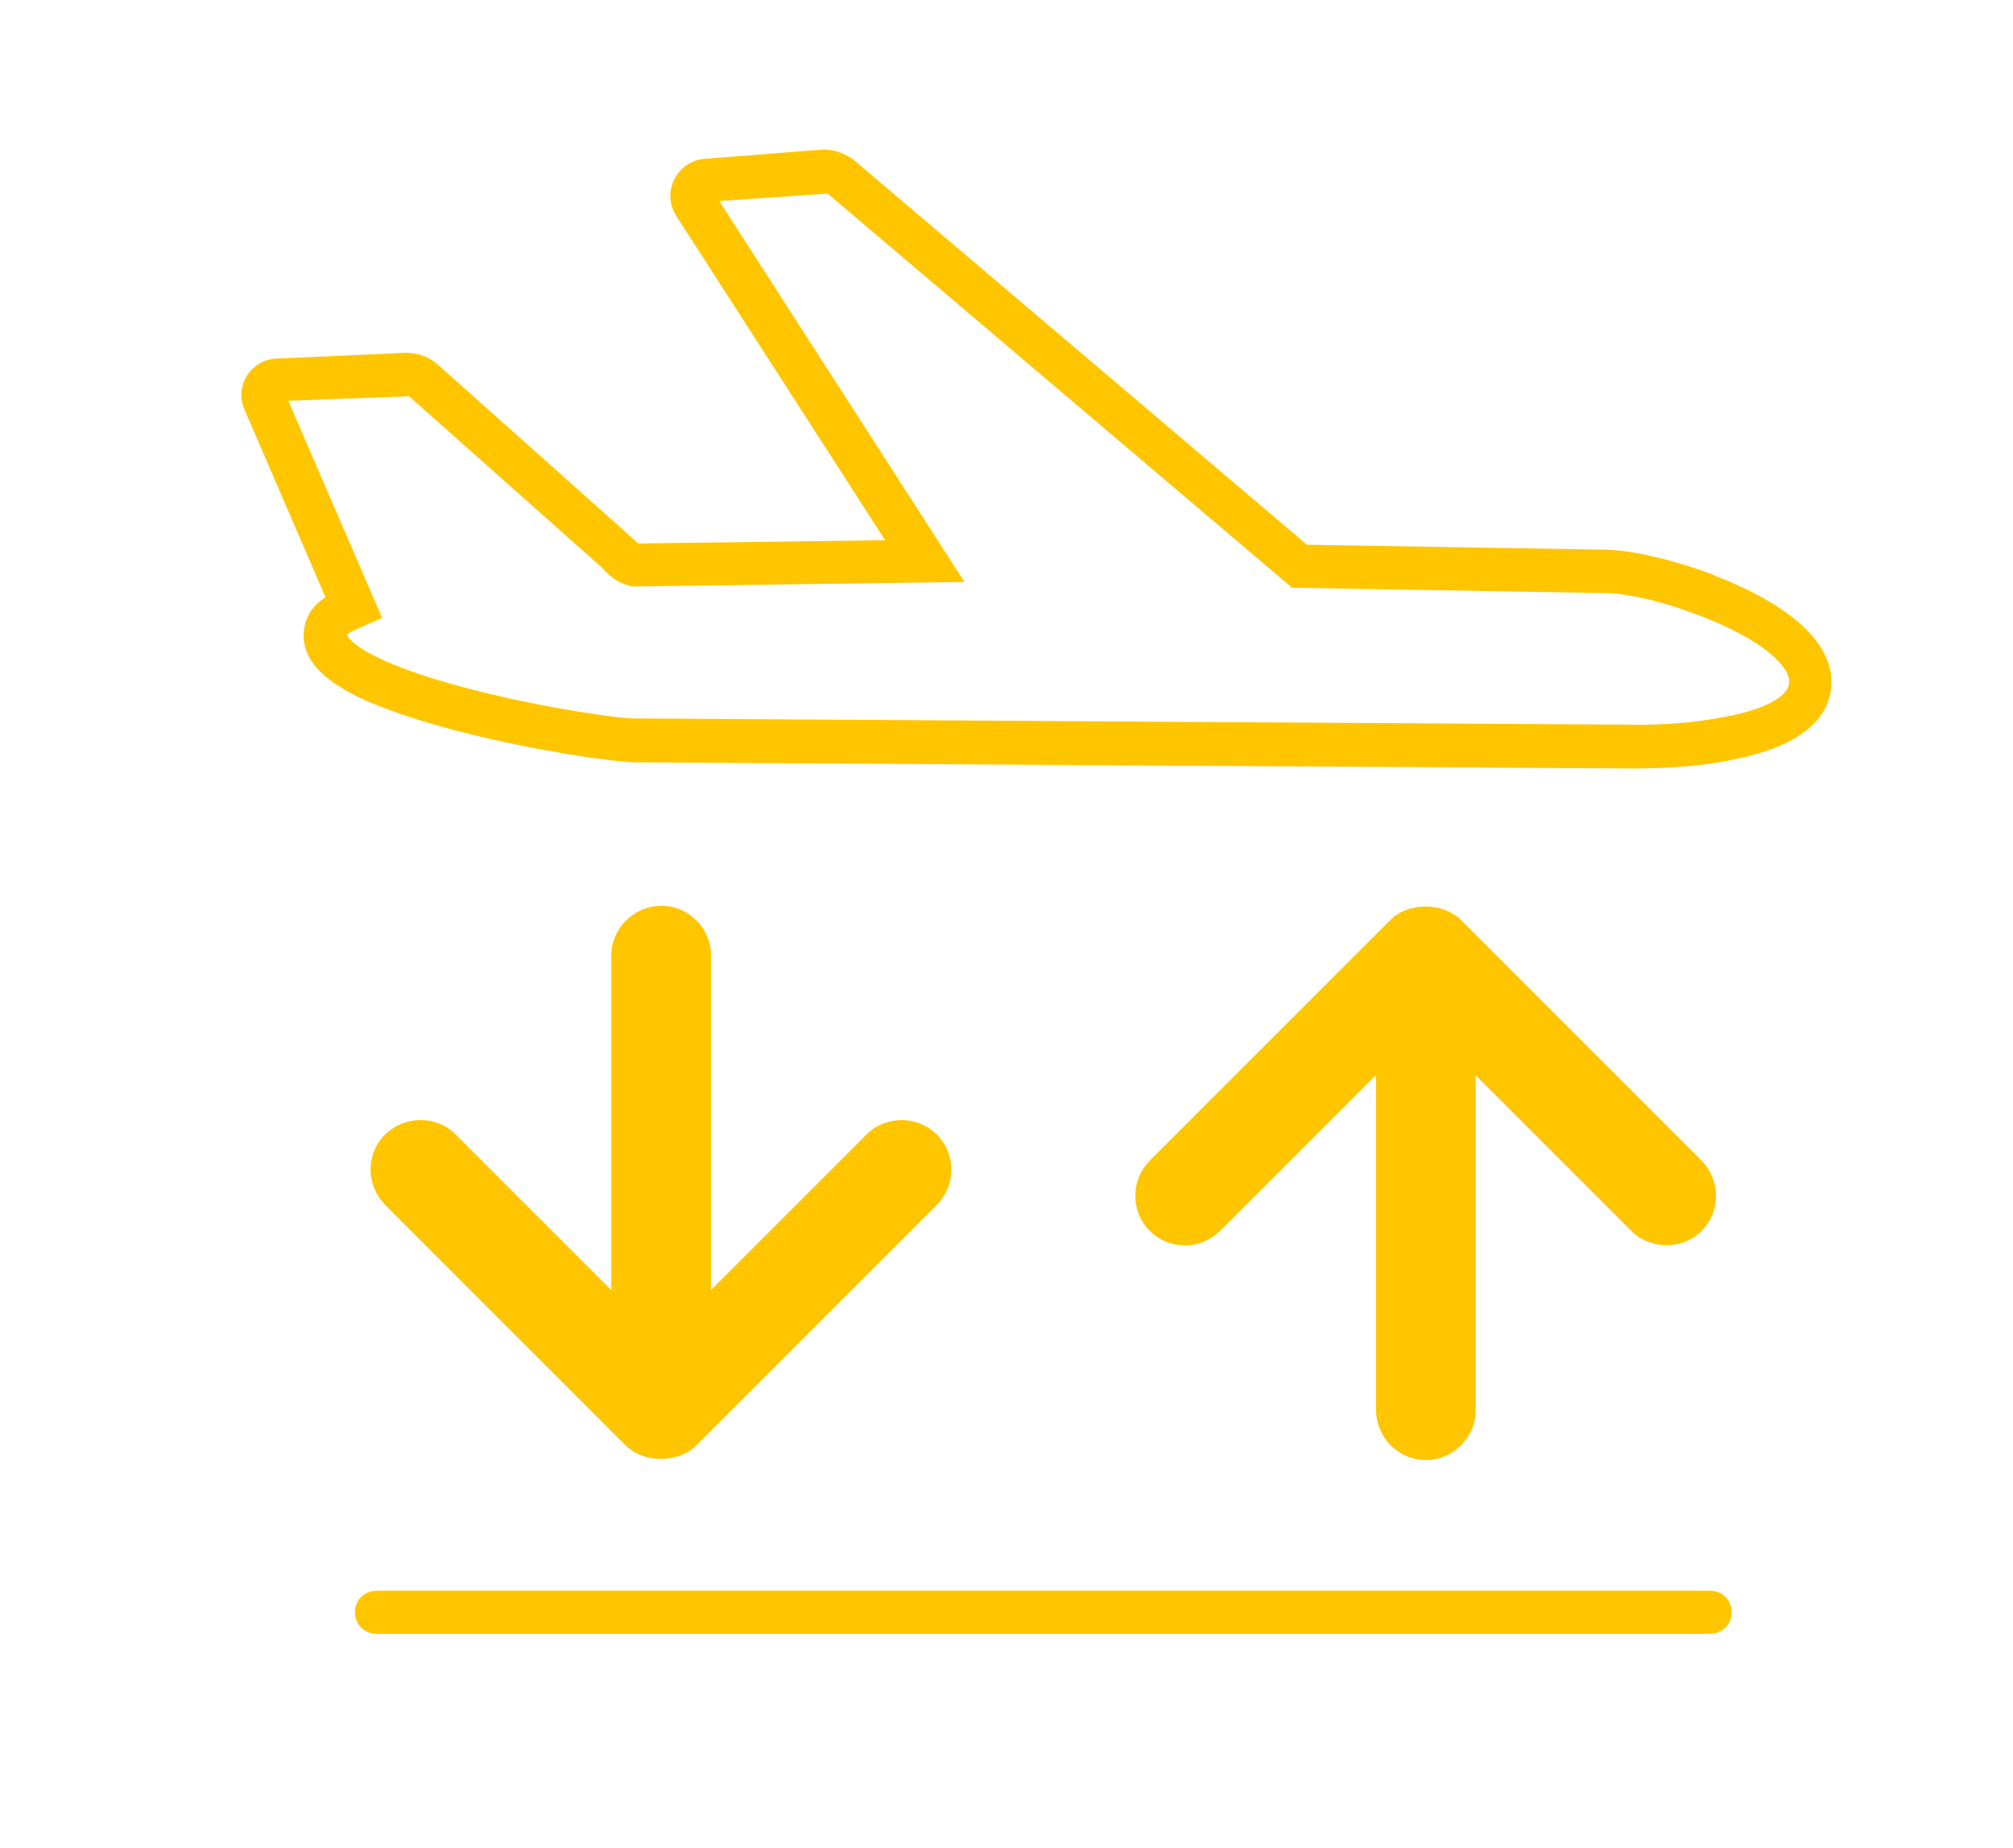
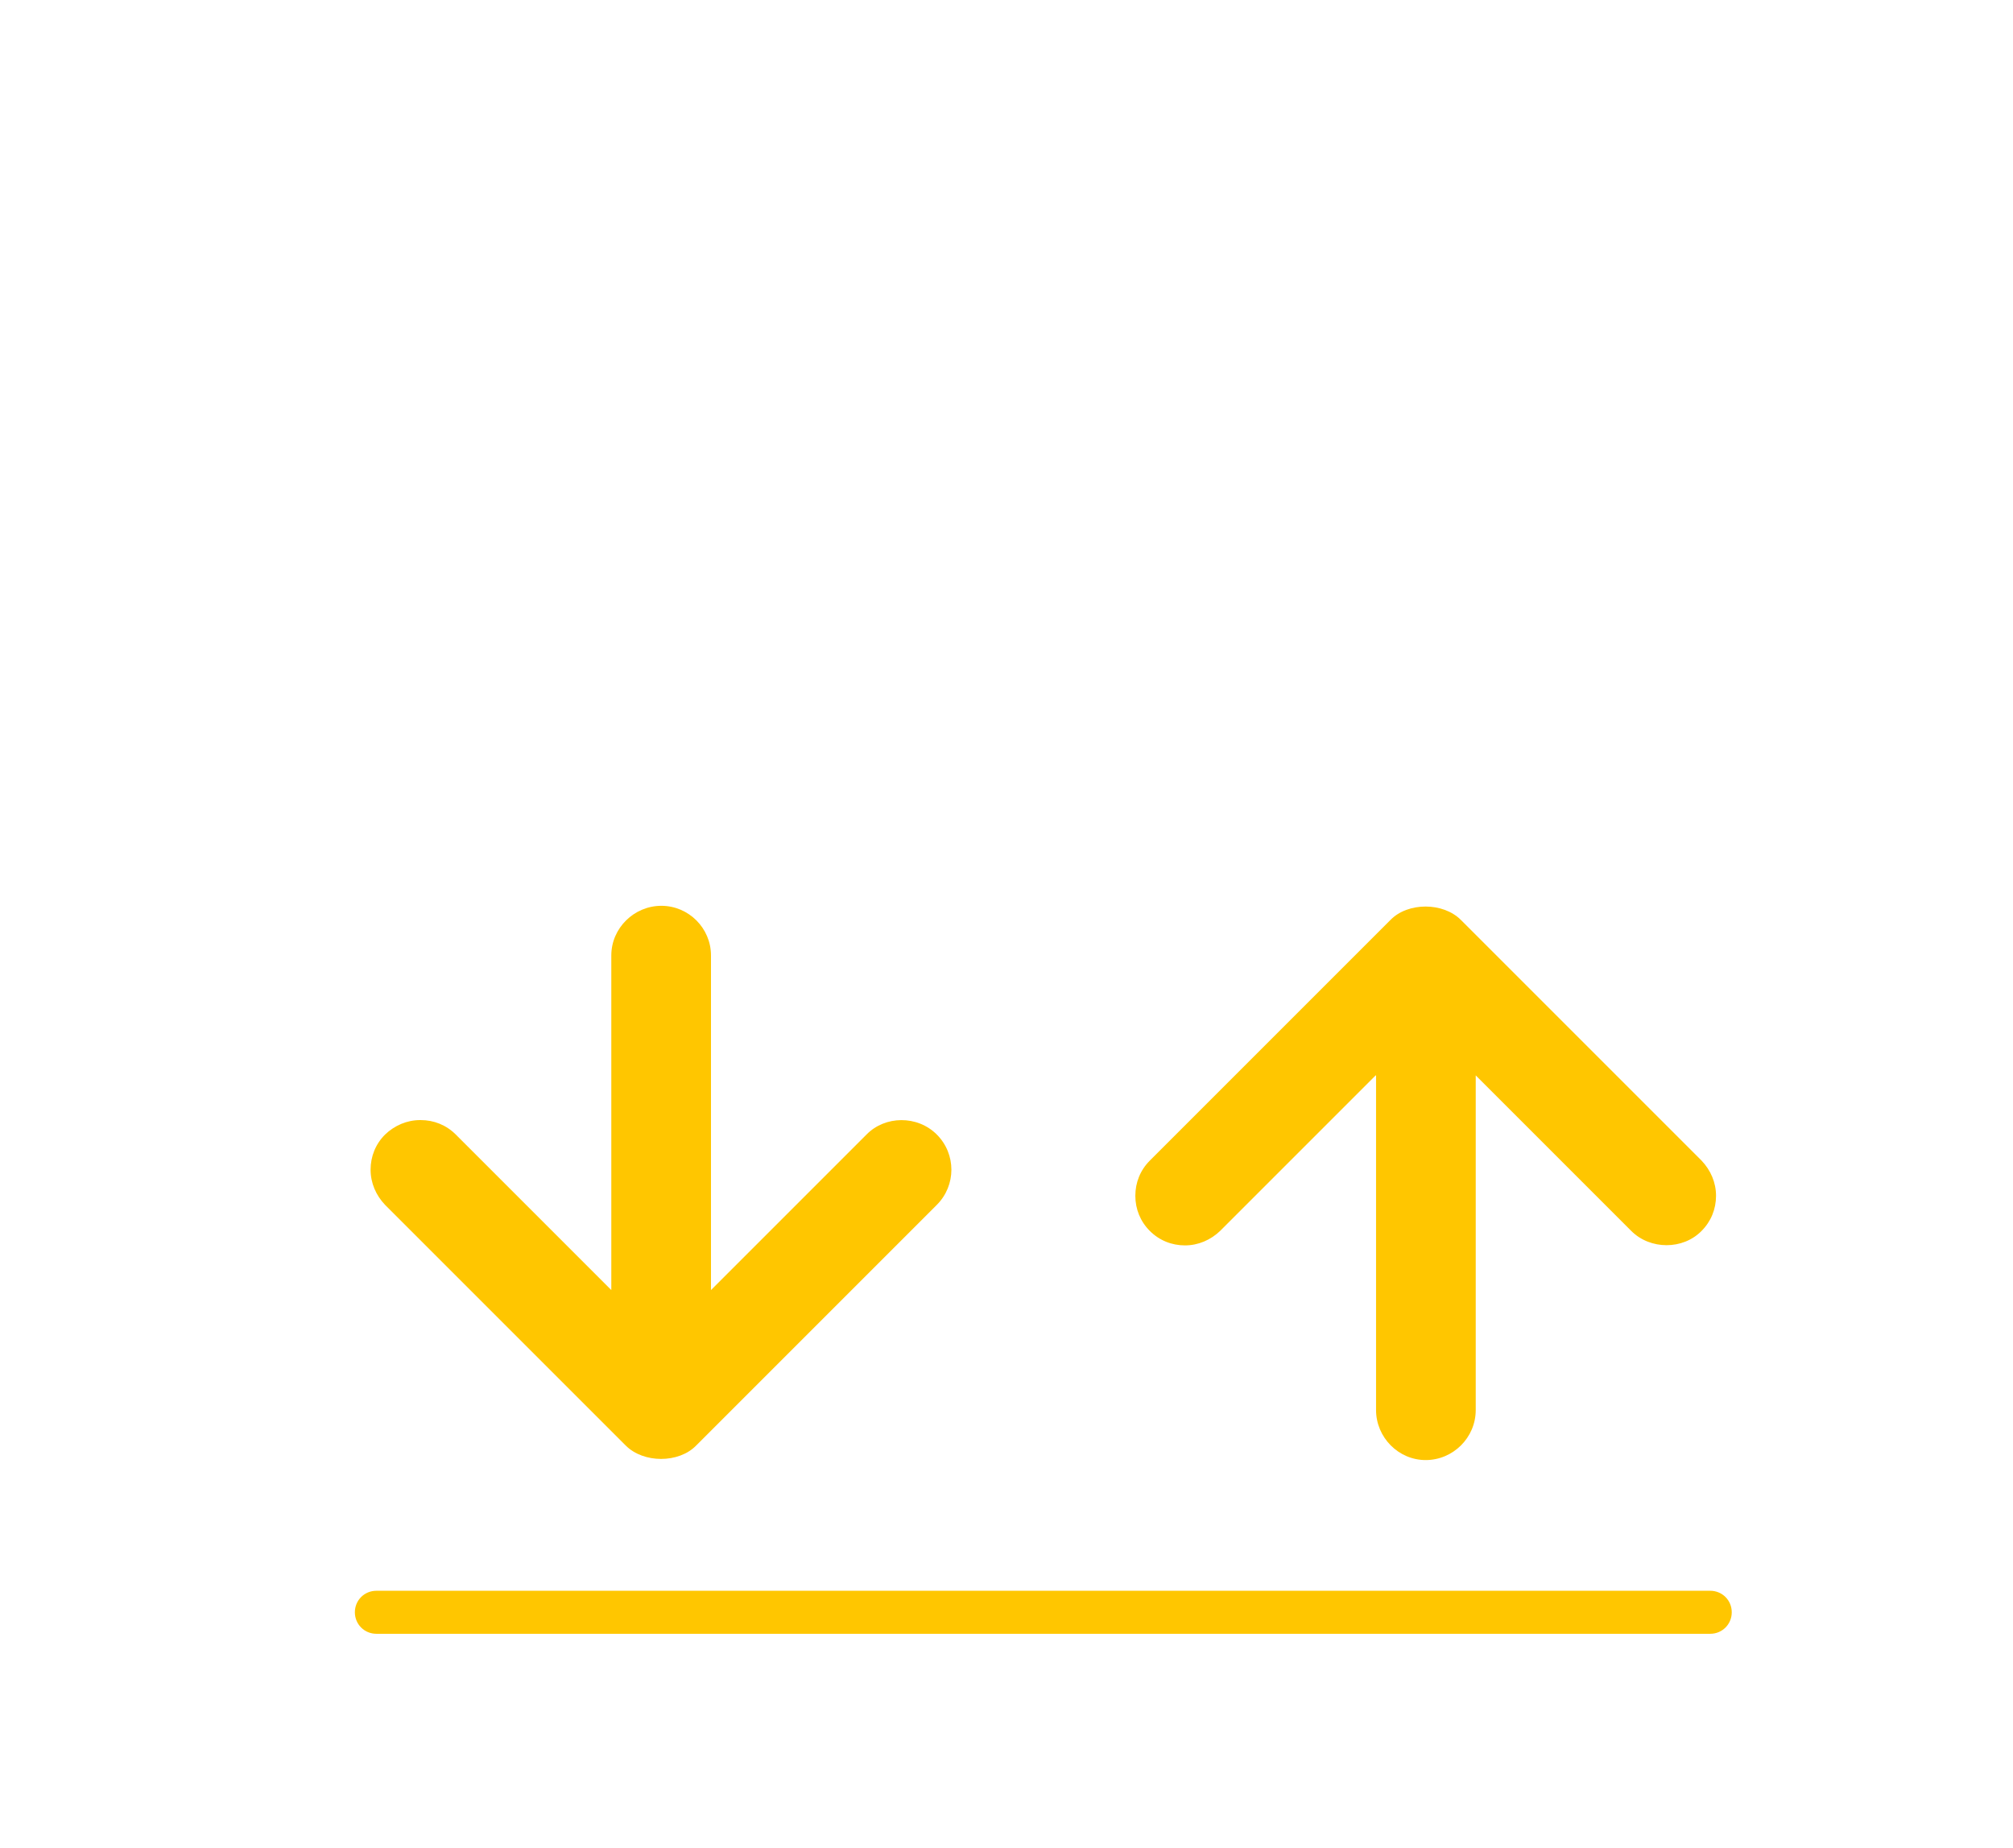
<svg xmlns="http://www.w3.org/2000/svg" id="Layer_1" data-name="Layer 1" viewBox="0 0 48.67 44.67">
  <defs>
    <style>
      .cls-1 {
        fill: #ffc600;
        stroke-width: 0px;
      }
    </style>
  </defs>
  <path class="cls-1" d="M41.35,38.46H9.1c-.29,0-.52.23-.52.52s.23.52.52.52h32.25c.29,0,.52-.23.52-.52s-.23-.52-.52-.52Z" />
  <g>
    <path class="cls-1" d="M33.27,26v8.09c0,.66.54,1.21,1.2,1.21s1.21-.54,1.21-1.21v-8.09l3.76,3.76c.46.46,1.25.46,1.7,0,.23-.23.35-.53.35-.85s-.13-.62-.35-.85l-5.82-5.82c-.43-.43-1.28-.43-1.7,0l-5.82,5.82c-.23.23-.35.53-.35.85s.12.62.35.85c.23.23.53.35.85.35h0c.32,0,.62-.13.85-.35l3.76-3.76Z" />
    <path class="cls-1" d="M10.16,27.08c-.32,0-.62.13-.85.35-.23.23-.35.53-.35.85s.13.62.35.85l5.82,5.82c.43.43,1.28.43,1.7,0l5.82-5.82c.47-.47.47-1.23,0-1.7s-1.25-.46-1.7,0l-3.76,3.76v-8.09c0-.66-.54-1.2-1.2-1.2s-1.21.54-1.21,1.2v8.09l-3.76-3.76c-.23-.23-.53-.35-.85-.35Z" />
  </g>
-   <path class="cls-1" d="M41.46,13.91c-.97-.37-2-.61-2.64-.62l-7.22-.12L20.67,3.89c-.23-.19-.53-.29-.83-.27l-2.82.22c-.31.03-.58.22-.72.5-.14.28-.12.61.05.88l5.05,7.84-5.97.08s-.08-.07-.14-.13l-4.71-4.2c-.22-.19-.5-.29-.79-.28l-3.11.14c-.29.01-.55.17-.71.41-.15.25-.18.55-.06.82l1.96,4.54c-.28.18-.52.46-.53.93,0,.9,1.13,1.44,1.98,1.76h0c2.12.81,5.36,1.29,6,1.3l24.15.15c.34,0,1.52,0,2.6-.25,1.82-.4,2.21-1.22,2.21-1.84,0-1.29-1.76-2.17-2.82-2.57ZM41.85,17.3c-.98.22-2.06.23-2.37.22l-24.15-.15c-.51,0-3.65-.47-5.63-1.23-1.2-.46-1.31-.78-1.31-.79.01-.02.08-.08.37-.2l.48-.21-2.27-5.25,2.92-.11,4.66,4.14c.06.07.26.3.53.4l.19.06,8.05-.11-5.93-9.21,2.62-.18,11.23,9.53,7.6.13c.41,0,1.3.17,2.27.55,1.49.57,2.15,1.21,2.15,1.59,0,.47-.97.73-1.39.82Z" />
</svg>